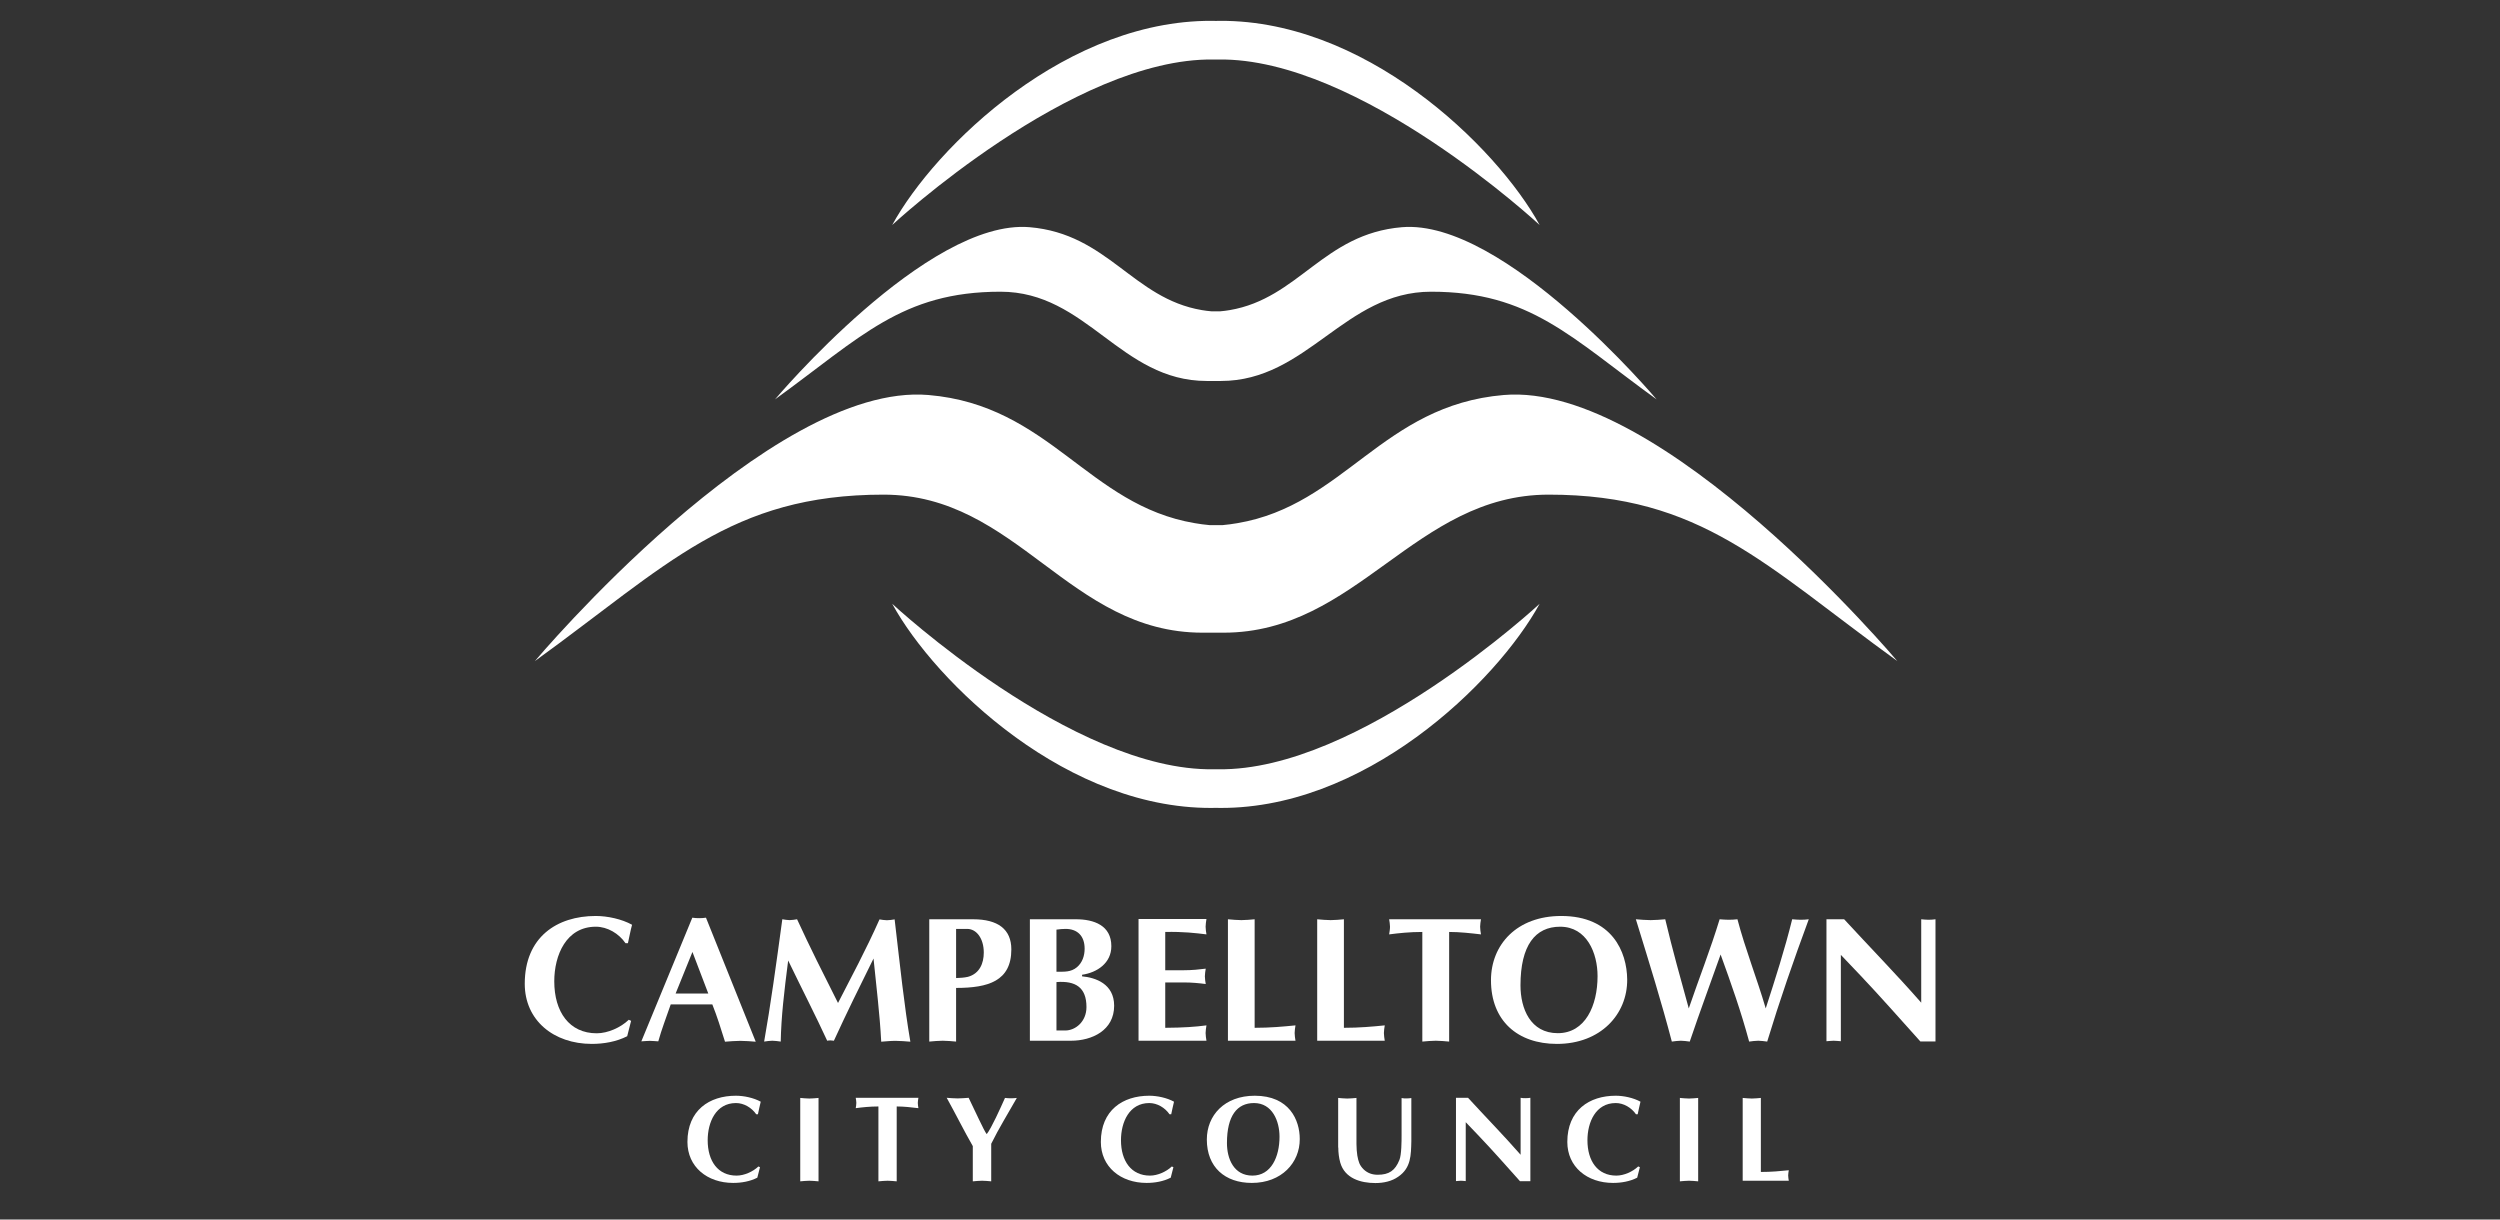
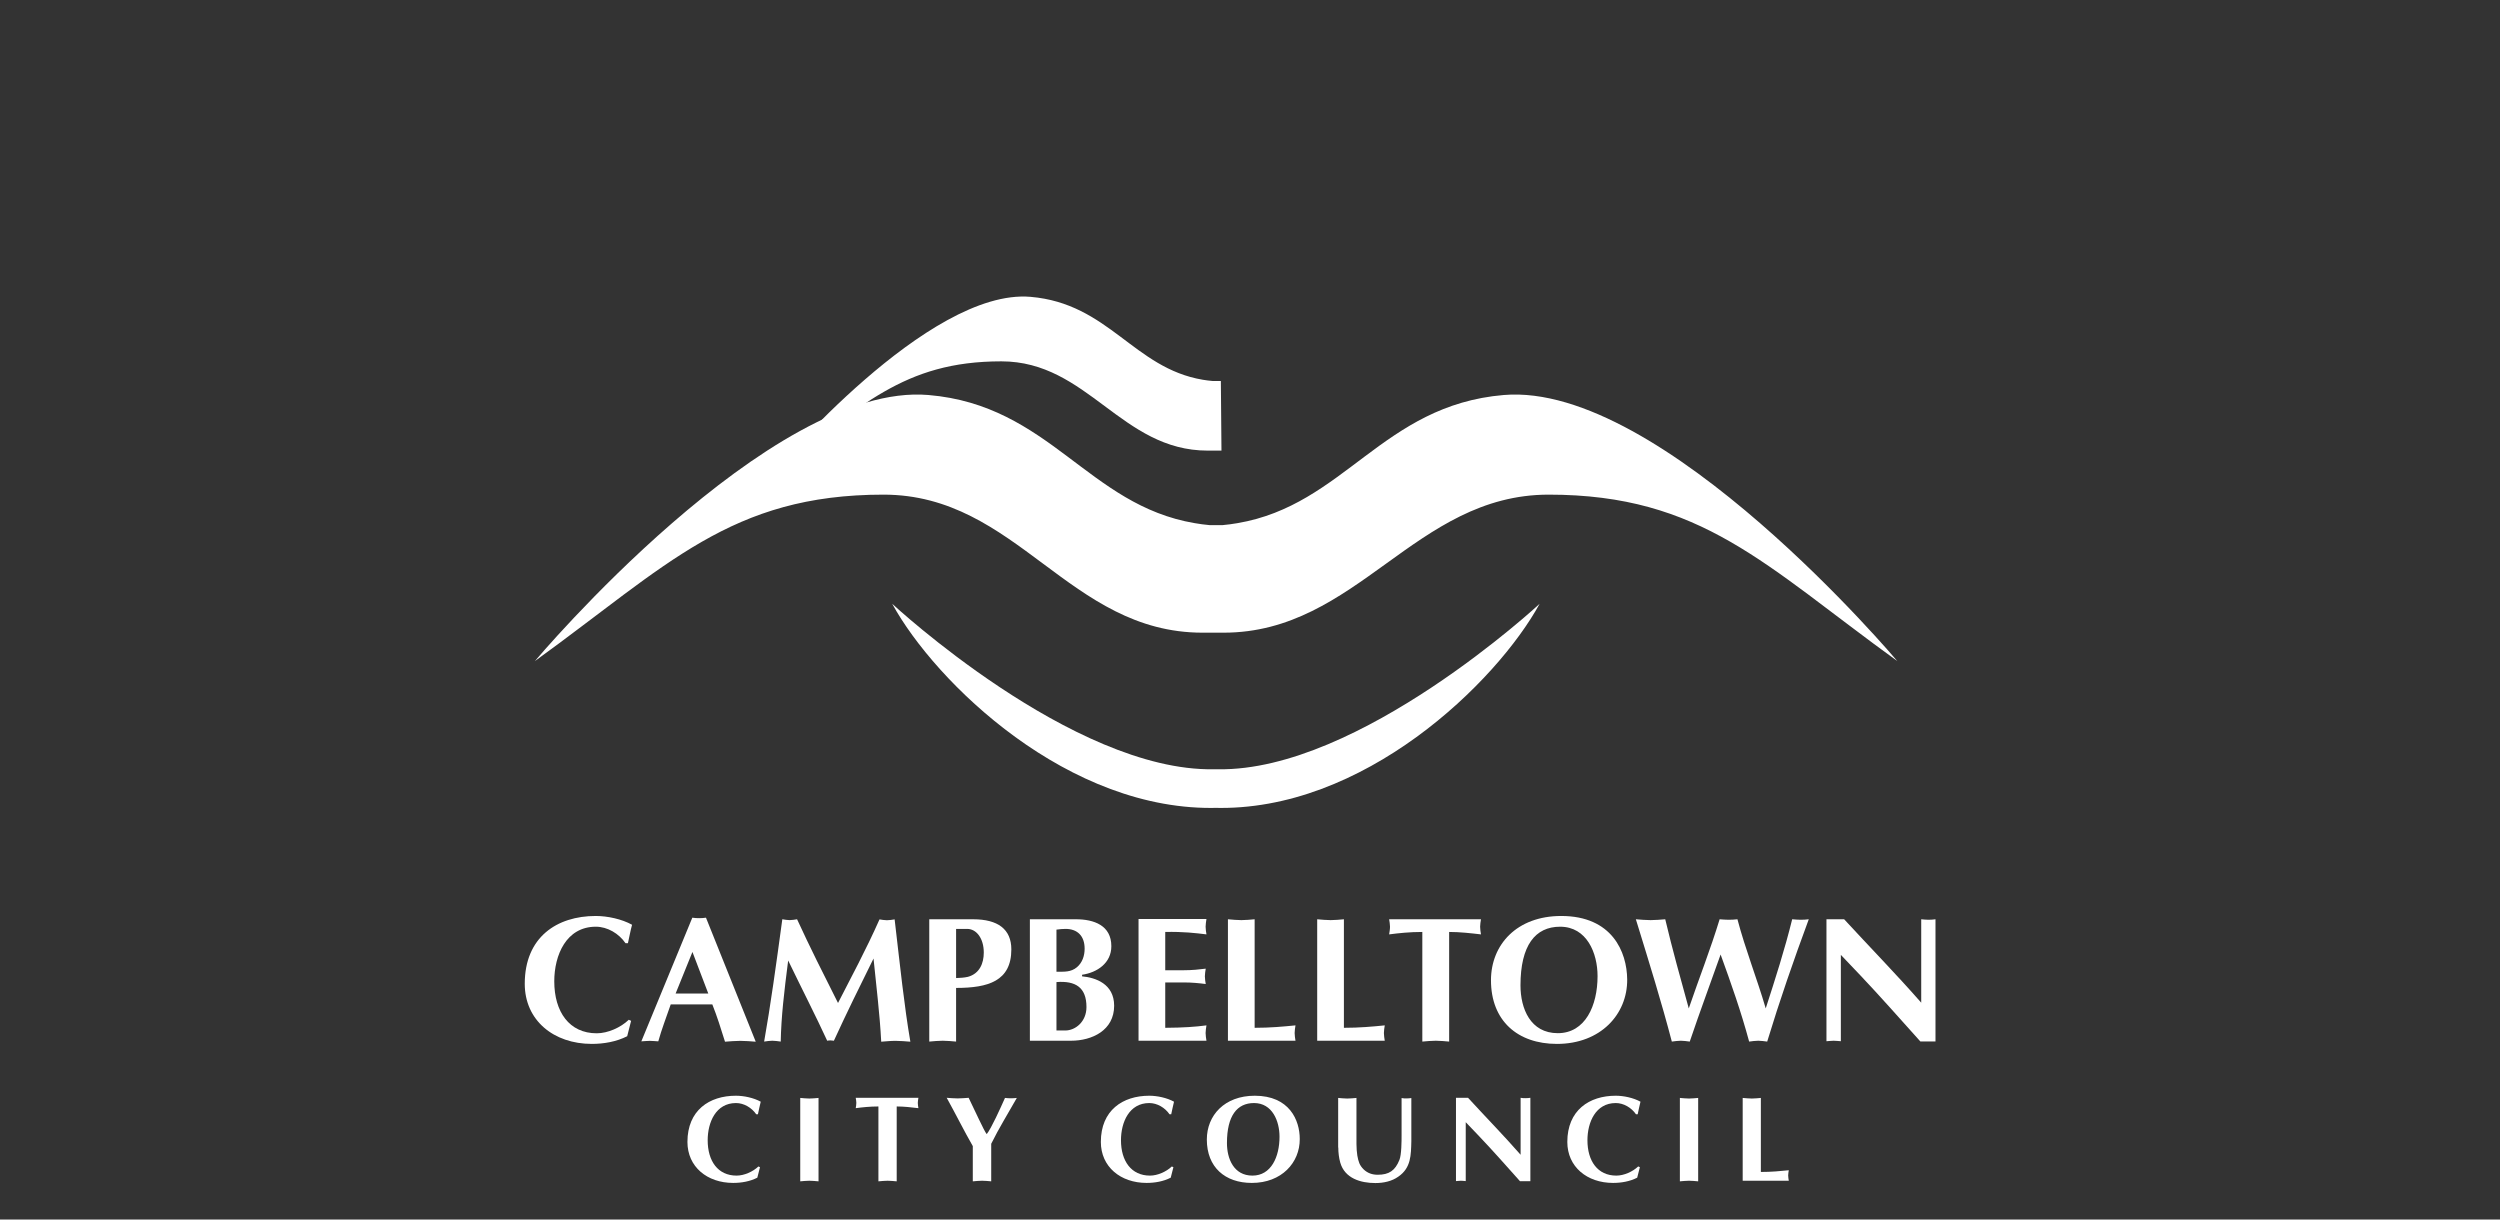
<svg xmlns="http://www.w3.org/2000/svg" id="Layer_1" viewBox="0 0 205 100">
  <rect x="0" y="0" width="205" height="100" fill="#333333" stroke="none" />
  <defs>
    <style>.cls-1{fill-rule:evenodd;}.cls-1,.cls-2{fill:#fff;stroke-width:0px;}</style>
  </defs>
  <path class="cls-2" d="m51.55,83.63c-.66.63-1.71,1.1-2.62,1.1-2.25,0-3.48-1.76-3.48-4.26,0-2.15.98-4.48,3.41-4.48.95,0,1.89.56,2.43,1.35h.2c.12-.51.2-1.01.34-1.51-.85-.47-2.02-.72-2.98-.72-3.19,0-5.82,1.74-5.82,5.56,0,3,2.37,4.93,5.5,4.93.98,0,2.02-.18,2.9-.63l.32-1.26-.19-.09Z" />
  <path class="cls-1" d="m58.41,82.36c.39.98.7,1.97,1.04,3.06.42-.03.83-.07,1.26-.07s.83.04,1.26.07l-4.08-10.17c-.19.03-.37.04-.56.04s-.37-.01-.56-.04l-4.18,10.14c.23-.01.47-.04.7-.04s.45.03.69.04c.28-1.01.64-1.92,1.02-3.03h3.41Zm-3.01-.89l1.38-3.41,1.3,3.41h-2.68Z" />
  <path class="cls-2" d="m68.72,82.25c-1.16-2.3-2.31-4.58-3.36-6.87-.2.03-.41.07-.61.07s-.39-.04-.6-.07c-.5,3.7-.97,7.09-1.49,10.03.23-.03.44-.07.67-.07s.45.04.69.07c.04-2.05.28-4.08.61-6.65,1.11,2.3,2.27,4.56,3.2,6.58.19-.04.37-.03.55,0,1.04-2.27,2.14-4.5,3.25-6.74.22,2.25.51,4.49.63,6.82.41-.03.77-.07,1.18-.07s.8.04,1.21.07c-.5-2.91-.83-6.1-1.29-10.03-.21.03-.42.07-.63.07s-.41-.04-.61-.07c-1.11,2.5-2.35,4.8-3.41,6.87" />
  <path class="cls-1" d="m78.4,81.01c2.63,0,4.53-.56,4.53-3.16,0-1.65-1.1-2.47-3.13-2.47h-3.6v10.03c.37-.03.73-.07,1.1-.07s.73.04,1.1.07v-4.4Zm0-4.84h.91c.76,0,1.36.78,1.36,1.94,0,.89-.35,1.73-1.3,1.99-.31.07-.64.09-.97.1v-4.04Z" />
  <path class="cls-1" d="m84.44,85.34h3.38c1.73,0,3.54-.85,3.54-2.87,0-1.81-1.55-2.31-2.63-2.41v-.13c1.24-.18,2.4-.96,2.4-2.34,0-1.71-1.43-2.21-2.91-2.21h-3.77v9.96Zm2.19-9.11c.29-.04.51-.06.75-.06.96,0,1.56.57,1.56,1.62,0,.57-.18,1.14-.63,1.52-.5.42-1.05.37-1.68.37v-3.45Zm0,4.3c1.57-.12,2.46.44,2.46,2.05,0,1.21-.92,1.92-1.73,1.92h-.73v-3.96Z" />
  <path class="cls-2" d="m93.36,75.38v9.96h5.57c-.03-.2-.07-.42-.07-.63s.04-.42.07-.63c-.89.12-1.89.19-3.38.2v-3.72h1.52c.66,0,1.26.06,1.8.13-.03-.2-.07-.42-.07-.63s.04-.42.07-.63c-.54.07-1.14.13-1.8.13h-1.52v-3.14c1.49-.03,2.49.09,3.38.2-.03-.2-.07-.42-.07-.63s.04-.42.07-.63h-5.57Z" />
  <path class="cls-2" d="m102.89,75.38c-.37.03-.73.07-1.1.07s-.73-.04-1.1-.07v9.96h5.54c-.03-.2-.07-.42-.07-.63s.04-.42.07-.63c-1,.1-2.08.2-3.35.2v-8.91Z" />
  <path class="cls-2" d="m110.21,75.38c-.37.03-.73.07-1.1.07s-.73-.04-1.1-.07v9.96h5.54c-.03-.2-.07-.42-.07-.63s.04-.42.07-.63c-.99.1-2.08.2-3.35.2v-8.91Z" />
  <path class="cls-2" d="m118.82,76.42c.89,0,1.76.1,2.62.2-.03-.2-.07-.41-.07-.63,0-.2.04-.41.07-.61h-7.53c.03.2.07.41.07.61,0,.22-.04.42-.07.63.76-.1,1.68-.2,2.72-.2v8.99c.37-.03.73-.07,1.1-.07s.73.04,1.1.07v-8.99Z" />
  <path class="cls-1" d="m133.43,80.32c-.02-2.27-1.24-5.21-5.41-5.21-3.64,0-5.76,2.35-5.76,5.27,0,3.32,2.18,5.22,5.41,5.22,3.58,0,5.78-2.43,5.76-5.28m-5.5-4.33c2.19,0,3.07,2.16,3.07,4.05,0,2.43-1.01,4.68-3.26,4.68s-3.06-2.02-3.06-3.92c0-3.28,1.21-4.81,3.25-4.81" />
  <path class="cls-2" d="m134.27,75.8c.98,3.19,1.97,6.36,2.82,9.61.25-.03.5-.07.74-.07.23,0,.48.04.73.07.85-2.52,1.71-4.81,2.53-7.14.85,2.34,1.68,4.69,2.34,7.14.25-.03.5-.07.75-.07.23,0,.48.04.73.07,1.02-3.36,2.16-6.65,3.41-10.03-.22.03-.45.04-.67.04-.23,0-.45-.02-.69-.04-.61,2.47-1.39,4.9-2.17,7.31-.72-2.46-1.67-4.84-2.32-7.31-.25.03-.48.04-.73.04s-.48-.02-.73-.04c-.75,2.47-1.7,4.87-2.53,7.31-.67-2.43-1.35-4.86-1.93-7.31-.39.03-.8.07-1.2.07s-.8-.04-1.21-.07l.13.42Z" />
  <path class="cls-2" d="m149.78,85.38c.19-.01.4-.04.58-.04s.39.03.59.04v-7.08l1.59,1.67c1.65,1.74,3.23,3.54,4.93,5.43h1.24s0-10.02,0-10.02c-.19.03-.39.04-.58.04s-.39-.02-.59-.04v6.84c-2.06-2.35-4.24-4.58-6.32-6.84h-1.45v10Z" />
  <path class="cls-2" d="m62.19,95.65c-.45.43-1.17.75-1.79.75-1.54,0-2.37-1.2-2.37-2.9,0-1.47.67-3.05,2.32-3.05.65,0,1.29.38,1.66.92h.14c.08-.35.14-.69.23-1.03-.58-.32-1.38-.49-2.04-.49-2.17,0-3.97,1.19-3.97,3.79,0,2.04,1.62,3.36,3.75,3.36.67,0,1.38-.12,1.98-.43l.22-.86-.13-.06Z" />
  <path class="cls-2" d="m65.62,96.87c.25-.02.5-.05.75-.05s.5.03.75.05v-6.84c-.25.02-.5.05-.75.05s-.5-.03-.75-.05v6.84Z" />
  <path class="cls-2" d="m73.52,90.73c.61,0,1.2.07,1.79.14-.02-.14-.05-.28-.05-.43,0-.14.03-.28.05-.42h-5.14c.02.14.05.28.05.42,0,.15-.03.29-.05.43.52-.07,1.15-.14,1.86-.14v6.14c.25-.02.5-.05.75-.05s.5.03.75.05v-6.14Z" />
  <path class="cls-2" d="m79.78,96.87c.25-.02.5-.05.75-.05s.5.03.75.05v-3.08c.63-1.28,1.38-2.48,2.1-3.76-.16.02-.32.03-.48.03-.17,0-.33-.01-.49-.03-.38.85-1.12,2.5-1.5,2.97-.12-.15-.36-.64-.63-1.2-.28-.59-.58-1.23-.85-1.78-.3.02-.6.05-.9.05s-.6-.03-.9-.05c.74,1.33,1.4,2.67,2.14,3.96v2.88Z" />
  <path class="cls-2" d="m96.09,95.65c-.45.43-1.17.75-1.79.75-1.54,0-2.38-1.2-2.38-2.9,0-1.47.67-3.05,2.32-3.05.65,0,1.29.38,1.66.92h.14c.08-.35.14-.69.23-1.03-.58-.32-1.38-.49-2.03-.49-2.17,0-3.97,1.19-3.97,3.79,0,2.04,1.62,3.36,3.75,3.36.67,0,1.38-.12,1.98-.43l.22-.86-.13-.06Z" />
  <path class="cls-1" d="m106.58,93.4c0-1.55-.85-3.55-3.69-3.55-2.48,0-3.93,1.61-3.93,3.59,0,2.27,1.49,3.56,3.69,3.56,2.44,0,3.94-1.66,3.93-3.6m-3.75-2.95c1.5,0,2.09,1.48,2.09,2.76,0,1.66-.69,3.19-2.22,3.19s-2.09-1.38-2.09-2.67c0-2.24.83-3.28,2.22-3.28" />
  <path class="cls-2" d="m109.74,94.1c0,.4.05.84.16,1.23.37,1.3,1.68,1.68,2.88,1.68.66,0,1.35-.14,1.89-.53,1.04-.72,1.03-1.76,1.06-2.89v-3.55c-.13.02-.27.03-.4.03s-.27,0-.4-.03v3.02c0,.49,0,1.63-.18,2.06-.35.87-.85,1.21-1.78,1.21-.44,0-.82-.13-1.14-.43-.36-.35-.44-.66-.53-1.15-.09-.52-.07-1.34-.07-1.89v-2.83c-.25.02-.5.05-.75.05s-.5-.03-.75-.05v4.07Z" />
  <path class="cls-2" d="m119.39,96.85c.13,0,.27-.03.4-.03s.27.02.4.03v-4.83l1.09,1.14c1.13,1.19,2.21,2.41,3.36,3.7h.85s0-6.84,0-6.84c-.13.02-.27.03-.4.03s-.27,0-.4-.03v4.67c-1.41-1.61-2.89-3.12-4.31-4.67h-.99v6.82Z" />
  <path class="cls-2" d="m134.33,95.65c-.45.43-1.17.75-1.79.75-1.54,0-2.37-1.2-2.37-2.9,0-1.47.67-3.05,2.32-3.05.65,0,1.29.38,1.66.92h.14c.08-.35.14-.69.23-1.03-.58-.32-1.38-.49-2.03-.49-2.17,0-3.97,1.19-3.97,3.79,0,2.04,1.62,3.36,3.75,3.36.67,0,1.38-.12,1.98-.43l.22-.86-.13-.06Z" />
  <path class="cls-2" d="m137.75,96.87c.25-.02.5-.05.75-.05s.5.03.75.05v-6.84c-.25.02-.5.05-.75.05s-.5-.03-.75-.05v6.84Z" />
  <path class="cls-2" d="m144.4,90.03c-.25.02-.5.05-.75.05s-.5-.03-.75-.05v6.79h3.78c-.02-.14-.05-.29-.05-.43s.03-.29.05-.43c-.68.07-1.42.14-2.29.14v-6.08Z" />
  <path class="cls-2" d="m100.33,51.88c10.96,0,15.7-11.32,26.66-11.32,12.52,0,17.72,5.78,28.59,13.65,0,0-19.29-22.92-32.27-21.82-9.95.84-13.07,9.03-21.85,10.51-.39.07-.8.12-1.21.16h-1.06c-.42-.04-.82-.09-1.21-.16-8.78-1.48-11.9-9.67-21.85-10.51-12.99-1.1-32.27,21.82-32.27,21.82,10.87-7.87,16.07-13.65,28.59-13.65,10.96,0,15.2,11.32,26.16,11.32h1.74Z" />
-   <path class="cls-2" d="m100.11,31.24c7.09,0,10.15-7.32,17.24-7.32,8.1,0,11.46,3.74,18.49,8.83,0,0-12.48-14.82-20.88-14.12-6.44.54-8.46,5.84-14.13,6.8-.25.04-.52.08-.79.1h-.69c-.27-.02-.53-.06-.79-.1-5.68-.96-7.7-6.25-14.13-6.8-8.4-.71-20.88,14.12-20.88,14.12,7.03-5.09,10.4-8.83,18.49-8.83,7.09,0,9.83,7.32,16.92,7.32h1.13Z" />
+   <path class="cls-2" d="m100.11,31.24h-.69c-.27-.02-.53-.06-.79-.1-5.68-.96-7.7-6.25-14.13-6.8-8.4-.71-20.88,14.12-20.88,14.12,7.03-5.09,10.4-8.83,18.49-8.83,7.09,0,9.83,7.32,16.92,7.32h1.13Z" />
  <path class="cls-2" d="m99.47,66.24c12.31.4,23.27-10.31,26.78-16.73,0,0-14.79,13.74-26.35,13.57h-.39c-11.56.18-26.35-13.57-26.35-13.57,3.51,6.42,14.47,17.13,26.78,16.73" />
-   <path class="cls-2" d="m99.94,1.72c-12.31-.4-23.27,10.31-26.78,16.73,0,0,14.79-13.74,26.35-13.57h.39c11.56-.18,26.35,13.57,26.35,13.57-3.51-6.42-14.47-17.13-26.78-16.73" />
</svg>